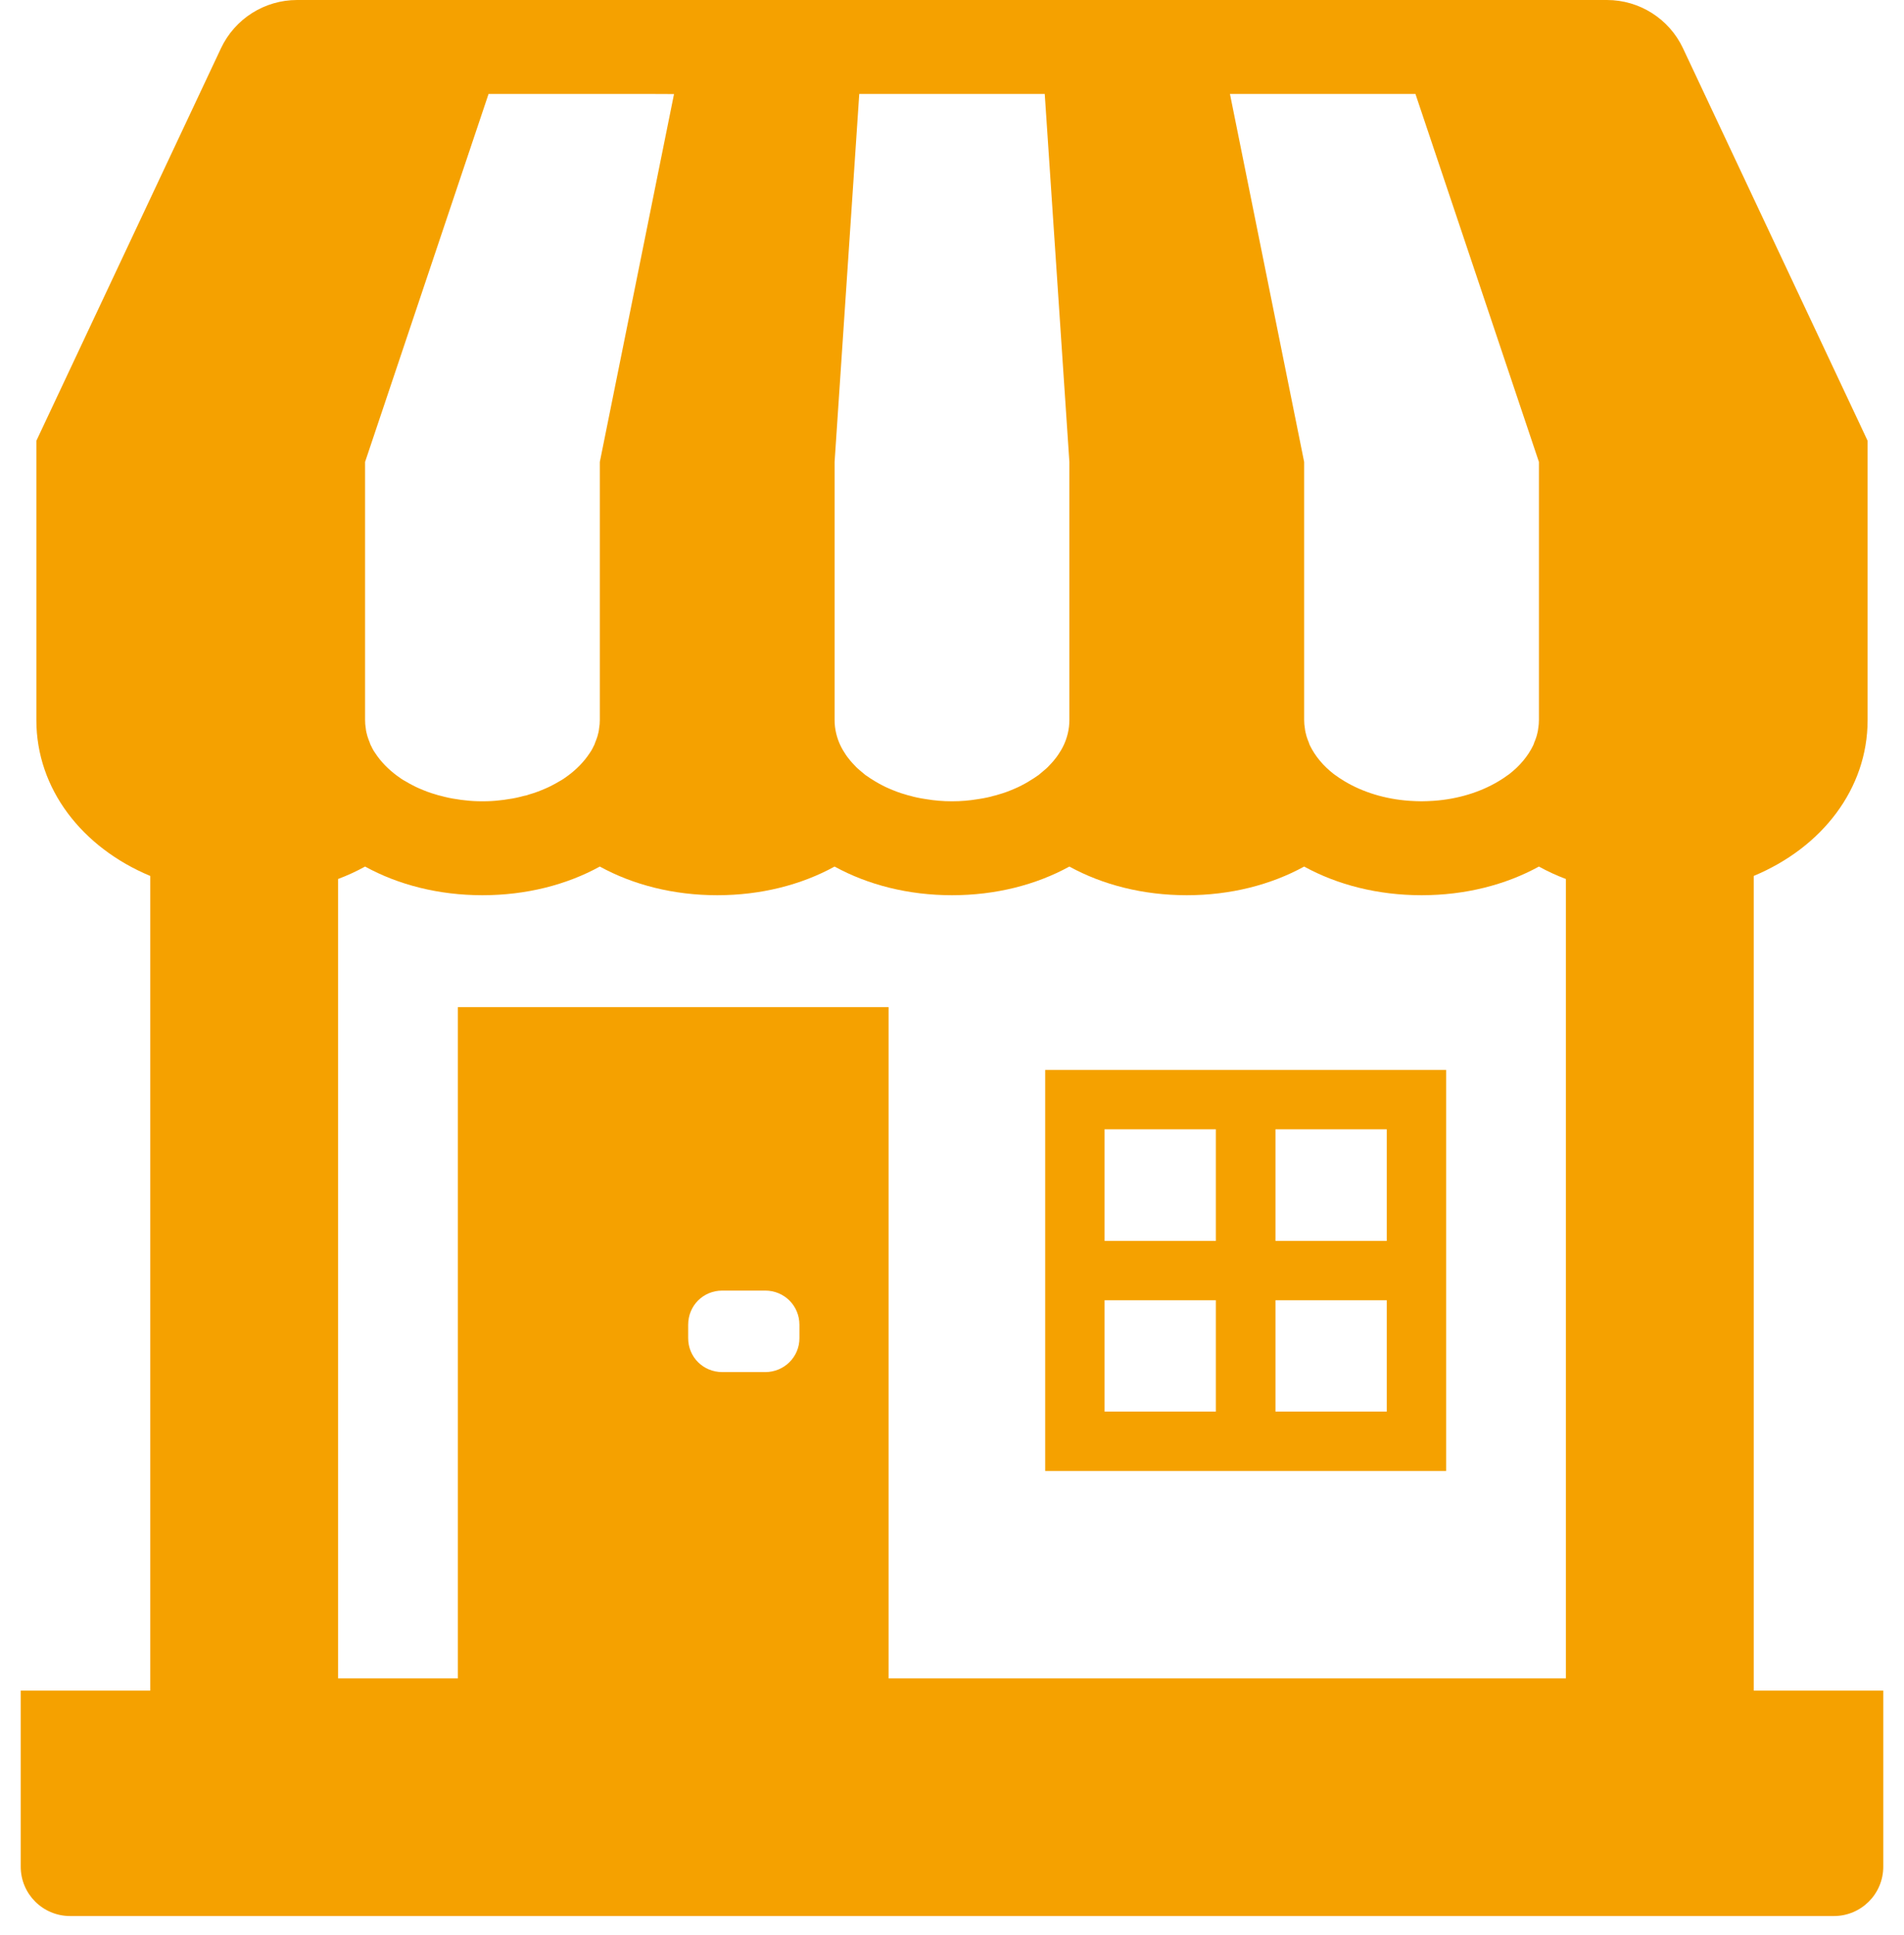
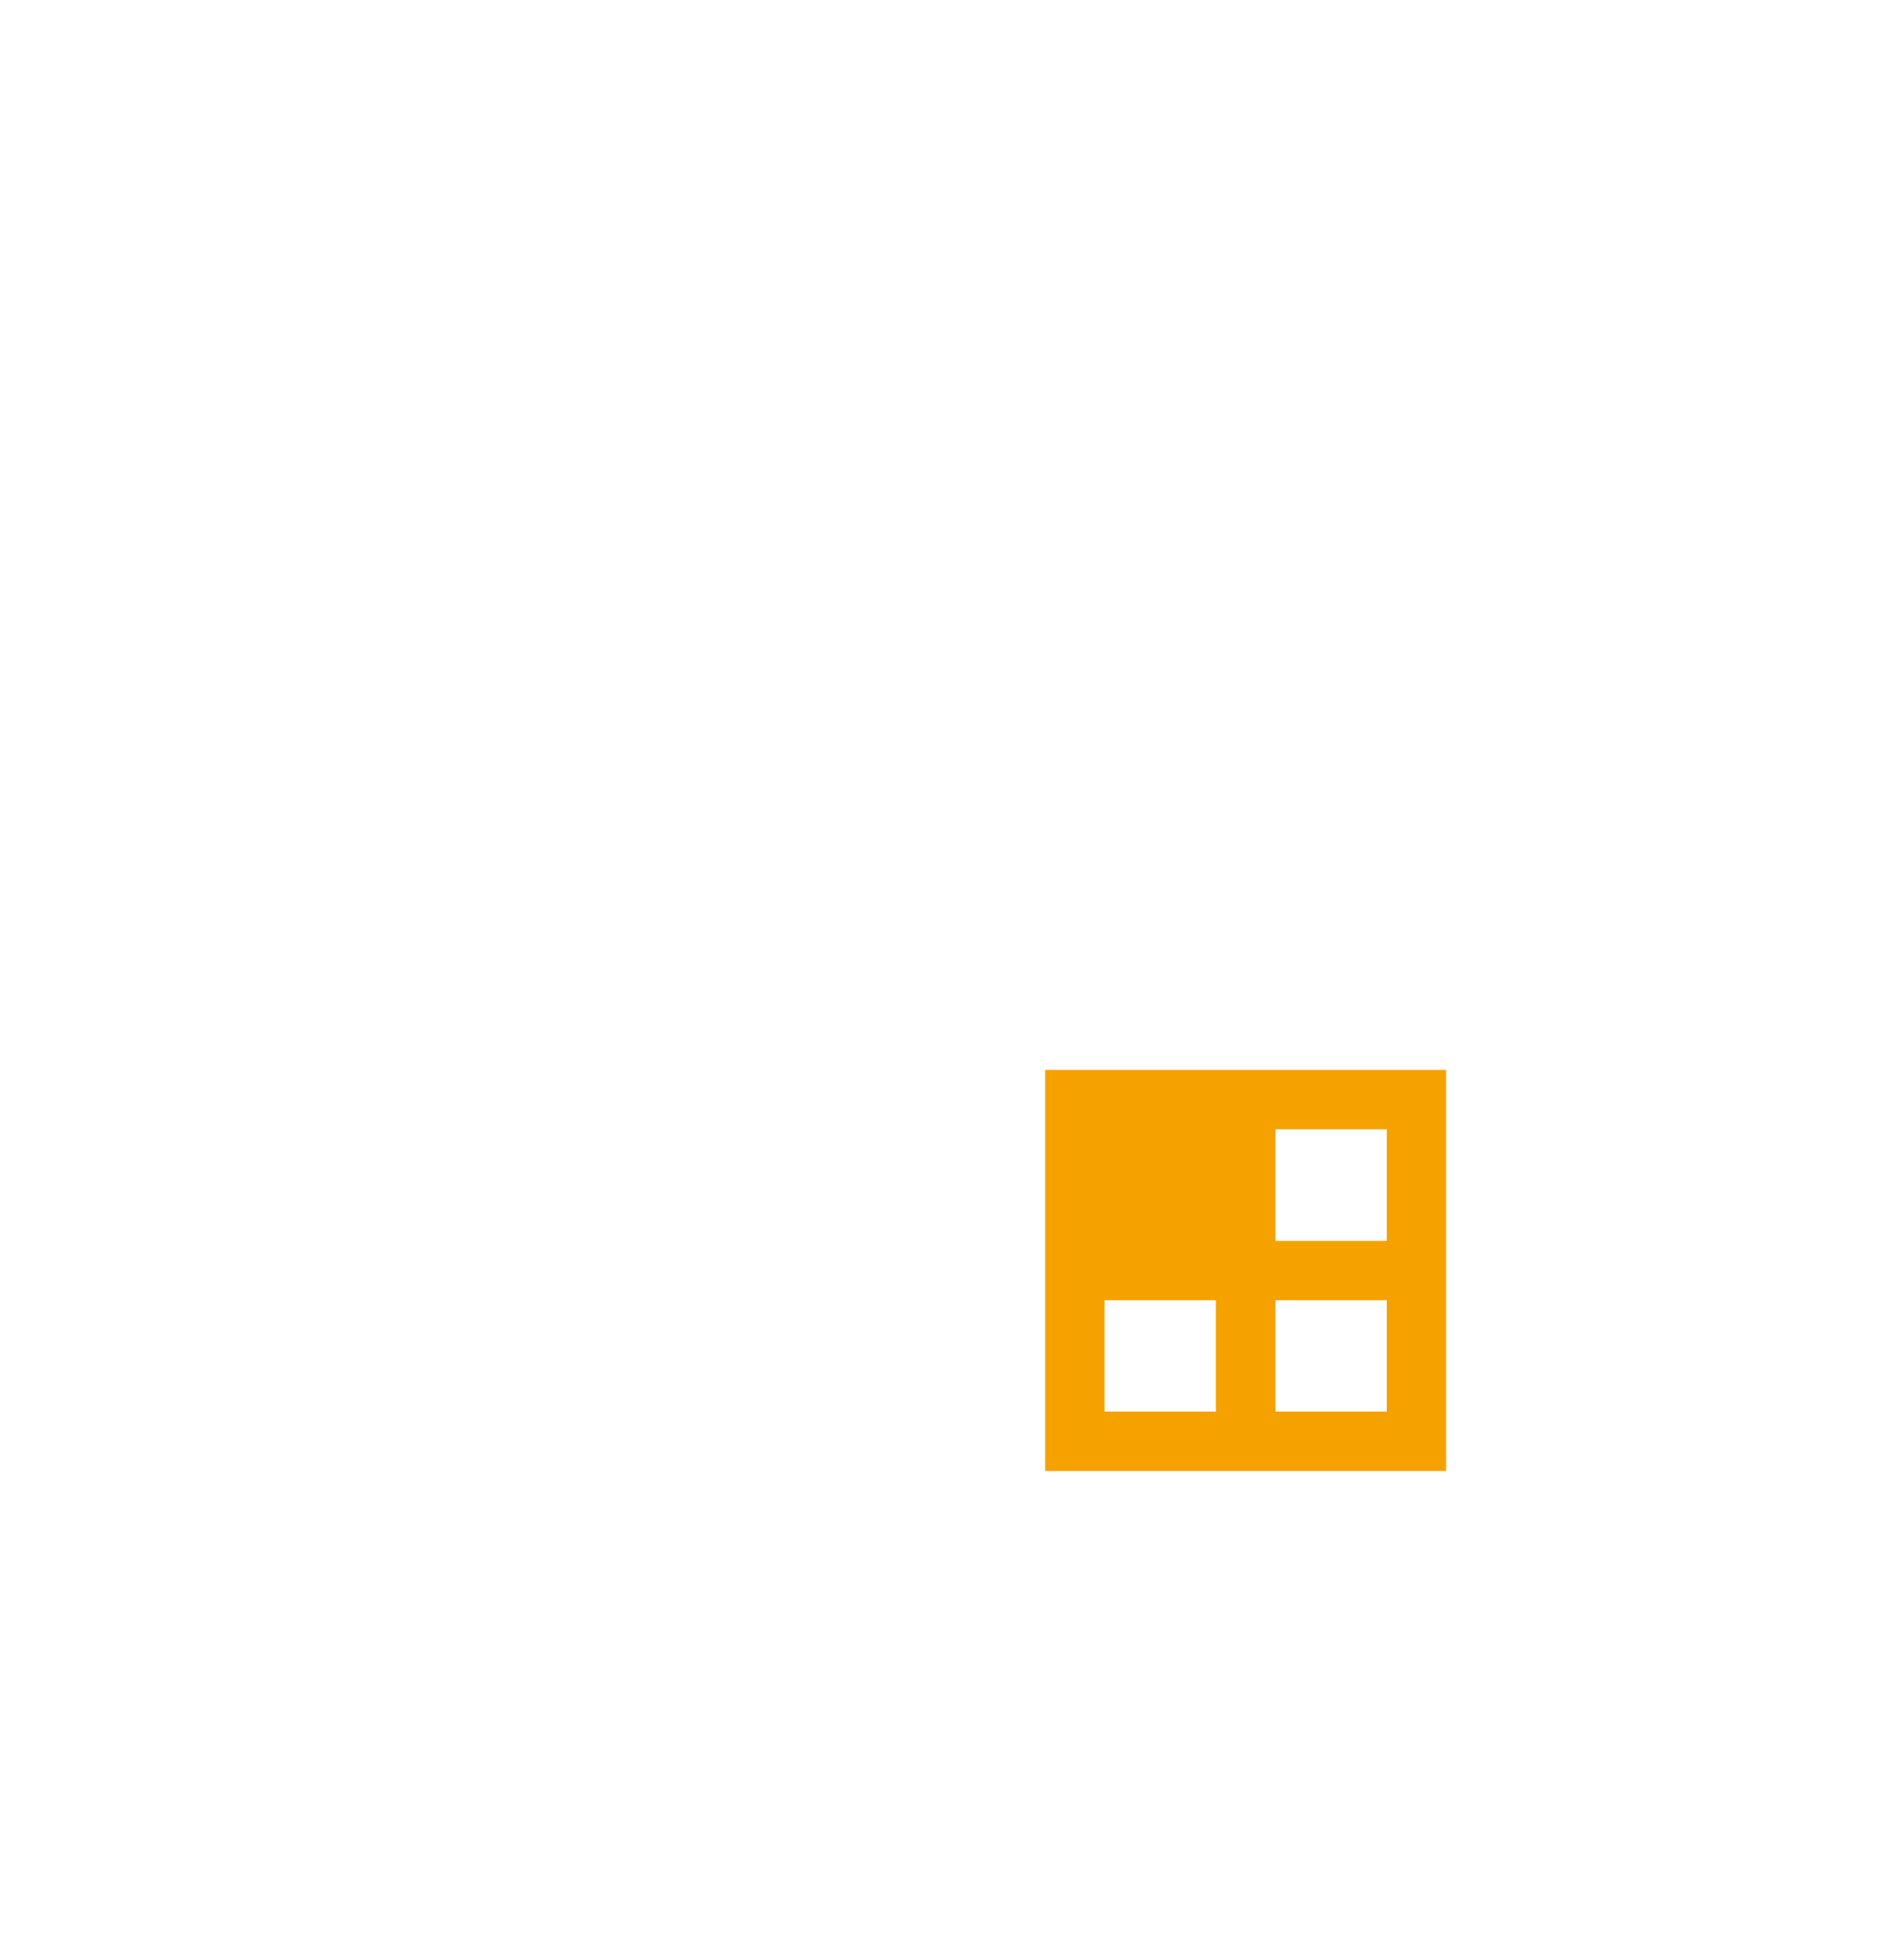
<svg xmlns="http://www.w3.org/2000/svg" width="62" height="63" viewBox="0 0 62 63" fill="none">
-   <path d="M57.107 55.036V28.515C59.324 27.591 60.815 25.687 60.815 23.44V14.35L60.525 13.731L54.804 1.573C54.353 0.613 53.388 0 52.327 0H9.673C8.612 0 7.647 0.613 7.195 1.573L1.475 13.731L1.184 14.35V23.44C1.184 25.687 2.675 27.591 4.893 28.516V55.036H0.707H0.694H0.675V60.768C0.675 61.656 1.395 62.375 2.283 62.375H59.717C60.605 62.375 61.325 61.656 61.325 60.768V55.036H57.107ZM50.991 54.639H28.935V32.874L28.936 32.808H28.935V32.788H14.91V54.639H11.008V28.615C11.314 28.5 11.612 28.363 11.888 28.21C12.973 28.806 14.288 29.143 15.71 29.143C17.132 29.143 18.447 28.806 19.532 28.21C20.618 28.806 21.933 29.143 23.355 29.143C24.777 29.143 26.092 28.806 27.177 28.21C28.263 28.806 29.578 29.143 31 29.143C32.422 29.143 33.736 28.806 34.822 28.21C35.908 28.806 37.223 29.143 38.645 29.143C40.066 29.143 41.381 28.806 42.467 28.21C43.553 28.806 44.868 29.143 46.29 29.143C47.712 29.143 49.026 28.806 50.112 28.21C50.387 28.363 50.685 28.5 50.991 28.615V54.579V54.639ZM26.032 43.127V43.563C26.032 44.177 25.534 44.667 24.919 44.667H23.521C22.898 44.667 22.409 44.177 22.409 43.563V43.127C22.409 42.503 22.898 42.014 23.521 42.014H24.919C25.534 42.014 26.032 42.503 26.032 43.127ZM50.112 21.215V23.44C50.112 23.531 50.105 23.623 50.09 23.707C50.082 23.791 50.059 23.883 50.036 23.967C50.013 24.036 49.99 24.105 49.959 24.174C49.952 24.204 49.937 24.242 49.921 24.273C49.753 24.617 49.493 24.93 49.149 25.198C49.034 25.282 48.912 25.366 48.782 25.442C48.201 25.787 47.475 26.016 46.68 26.07C46.55 26.077 46.42 26.085 46.29 26.085C46.16 26.085 46.03 26.077 45.9 26.07C45.105 26.016 44.379 25.787 43.798 25.442C43.668 25.366 43.545 25.282 43.431 25.198C43.087 24.93 42.827 24.617 42.658 24.273C42.643 24.242 42.628 24.204 42.62 24.174C42.59 24.105 42.566 24.036 42.544 23.967C42.521 23.883 42.498 23.791 42.49 23.707C42.475 23.623 42.467 23.531 42.467 23.44V21.215V15.038L40.051 3.058H46.091L50.112 15.038V21.215H50.112ZM34.822 21.215V23.44C34.822 23.73 34.754 24.013 34.631 24.273C34.624 24.281 34.616 24.288 34.616 24.304C34.578 24.38 34.532 24.456 34.486 24.525C34.44 24.602 34.379 24.678 34.318 24.755C34.272 24.808 34.219 24.869 34.173 24.915C34.112 24.984 34.035 25.053 33.958 25.114C33.913 25.152 33.867 25.19 33.821 25.229C33.714 25.305 33.607 25.374 33.492 25.442C33.416 25.488 33.347 25.527 33.271 25.565C33.202 25.603 33.133 25.634 33.064 25.664C32.889 25.741 32.713 25.81 32.521 25.863C32.468 25.878 32.406 25.901 32.353 25.909C32.284 25.932 32.208 25.947 32.139 25.963C32.039 25.985 31.94 26.001 31.84 26.016C31.566 26.062 31.291 26.085 31 26.085C30.709 26.085 30.434 26.062 30.159 26.016C30.06 26.001 29.96 25.985 29.861 25.963C29.792 25.947 29.716 25.932 29.647 25.909C29.593 25.901 29.532 25.878 29.479 25.863C29.287 25.81 29.112 25.741 28.936 25.664C28.867 25.634 28.798 25.603 28.729 25.565C28.653 25.527 28.584 25.488 28.507 25.442C28.393 25.374 28.286 25.305 28.179 25.229C28.133 25.19 28.087 25.152 28.041 25.114C27.965 25.053 27.888 24.984 27.827 24.915C27.781 24.869 27.728 24.808 27.682 24.755C27.621 24.678 27.559 24.602 27.514 24.525C27.468 24.456 27.422 24.38 27.384 24.304C27.384 24.288 27.376 24.281 27.369 24.273C27.246 24.013 27.177 23.73 27.177 23.44V21.215V15.038L27.98 3.058H34.02L34.822 15.038V21.215ZM21.948 3.062L19.532 15.038V21.215V23.44C19.532 23.531 19.525 23.623 19.509 23.707C19.502 23.799 19.479 23.883 19.456 23.967C19.433 24.036 19.41 24.105 19.38 24.174C19.372 24.204 19.357 24.242 19.341 24.273C19.326 24.296 19.311 24.326 19.303 24.349C19.272 24.411 19.234 24.472 19.196 24.525C19.02 24.793 18.776 25.045 18.485 25.259C18.393 25.328 18.302 25.389 18.202 25.442C18.125 25.488 18.057 25.527 17.98 25.565C17.912 25.603 17.843 25.634 17.774 25.664C17.598 25.741 17.422 25.81 17.231 25.863C17.178 25.886 17.117 25.901 17.063 25.909C16.895 25.955 16.727 25.993 16.551 26.016C16.459 26.032 16.36 26.047 16.268 26.054C16.084 26.077 15.901 26.085 15.71 26.085C15.519 26.085 15.335 26.077 15.152 26.054C15.06 26.047 14.961 26.032 14.869 26.016C14.693 25.993 14.525 25.955 14.357 25.909C14.303 25.901 14.242 25.878 14.189 25.863C13.998 25.81 13.822 25.741 13.646 25.664C13.577 25.634 13.508 25.603 13.44 25.565C13.363 25.527 13.294 25.488 13.218 25.442C13.118 25.389 13.027 25.328 12.935 25.259C12.644 25.045 12.4 24.793 12.224 24.525C12.185 24.472 12.148 24.411 12.117 24.349C12.11 24.326 12.094 24.296 12.079 24.273C12.063 24.242 12.048 24.204 12.04 24.174C12.01 24.105 11.987 24.036 11.964 23.967C11.941 23.883 11.918 23.799 11.91 23.707C11.895 23.623 11.888 23.531 11.888 23.44V21.215V15.038L15.909 3.058H20.976L21.948 3.062Z" fill="#F5A100" />
-   <path d="M34.055 34.83H34.035V47.885H47.09V34.83H34.095H34.055ZM35.968 40.396V36.763H39.592V40.396H35.97H35.968ZM35.968 45.952V42.328H39.592V45.952H35.968ZM41.533 40.396V36.763H45.157V40.396H41.536H41.533ZM41.533 45.952V42.328H45.157V45.952H41.533Z" fill="#F5A100" />
+   <path d="M34.055 34.83H34.035V47.885H47.09V34.83H34.095H34.055ZM35.968 40.396H39.592V40.396H35.97H35.968ZM35.968 45.952V42.328H39.592V45.952H35.968ZM41.533 40.396V36.763H45.157V40.396H41.536H41.533ZM41.533 45.952V42.328H45.157V45.952H41.533Z" fill="#F5A100" />
</svg>